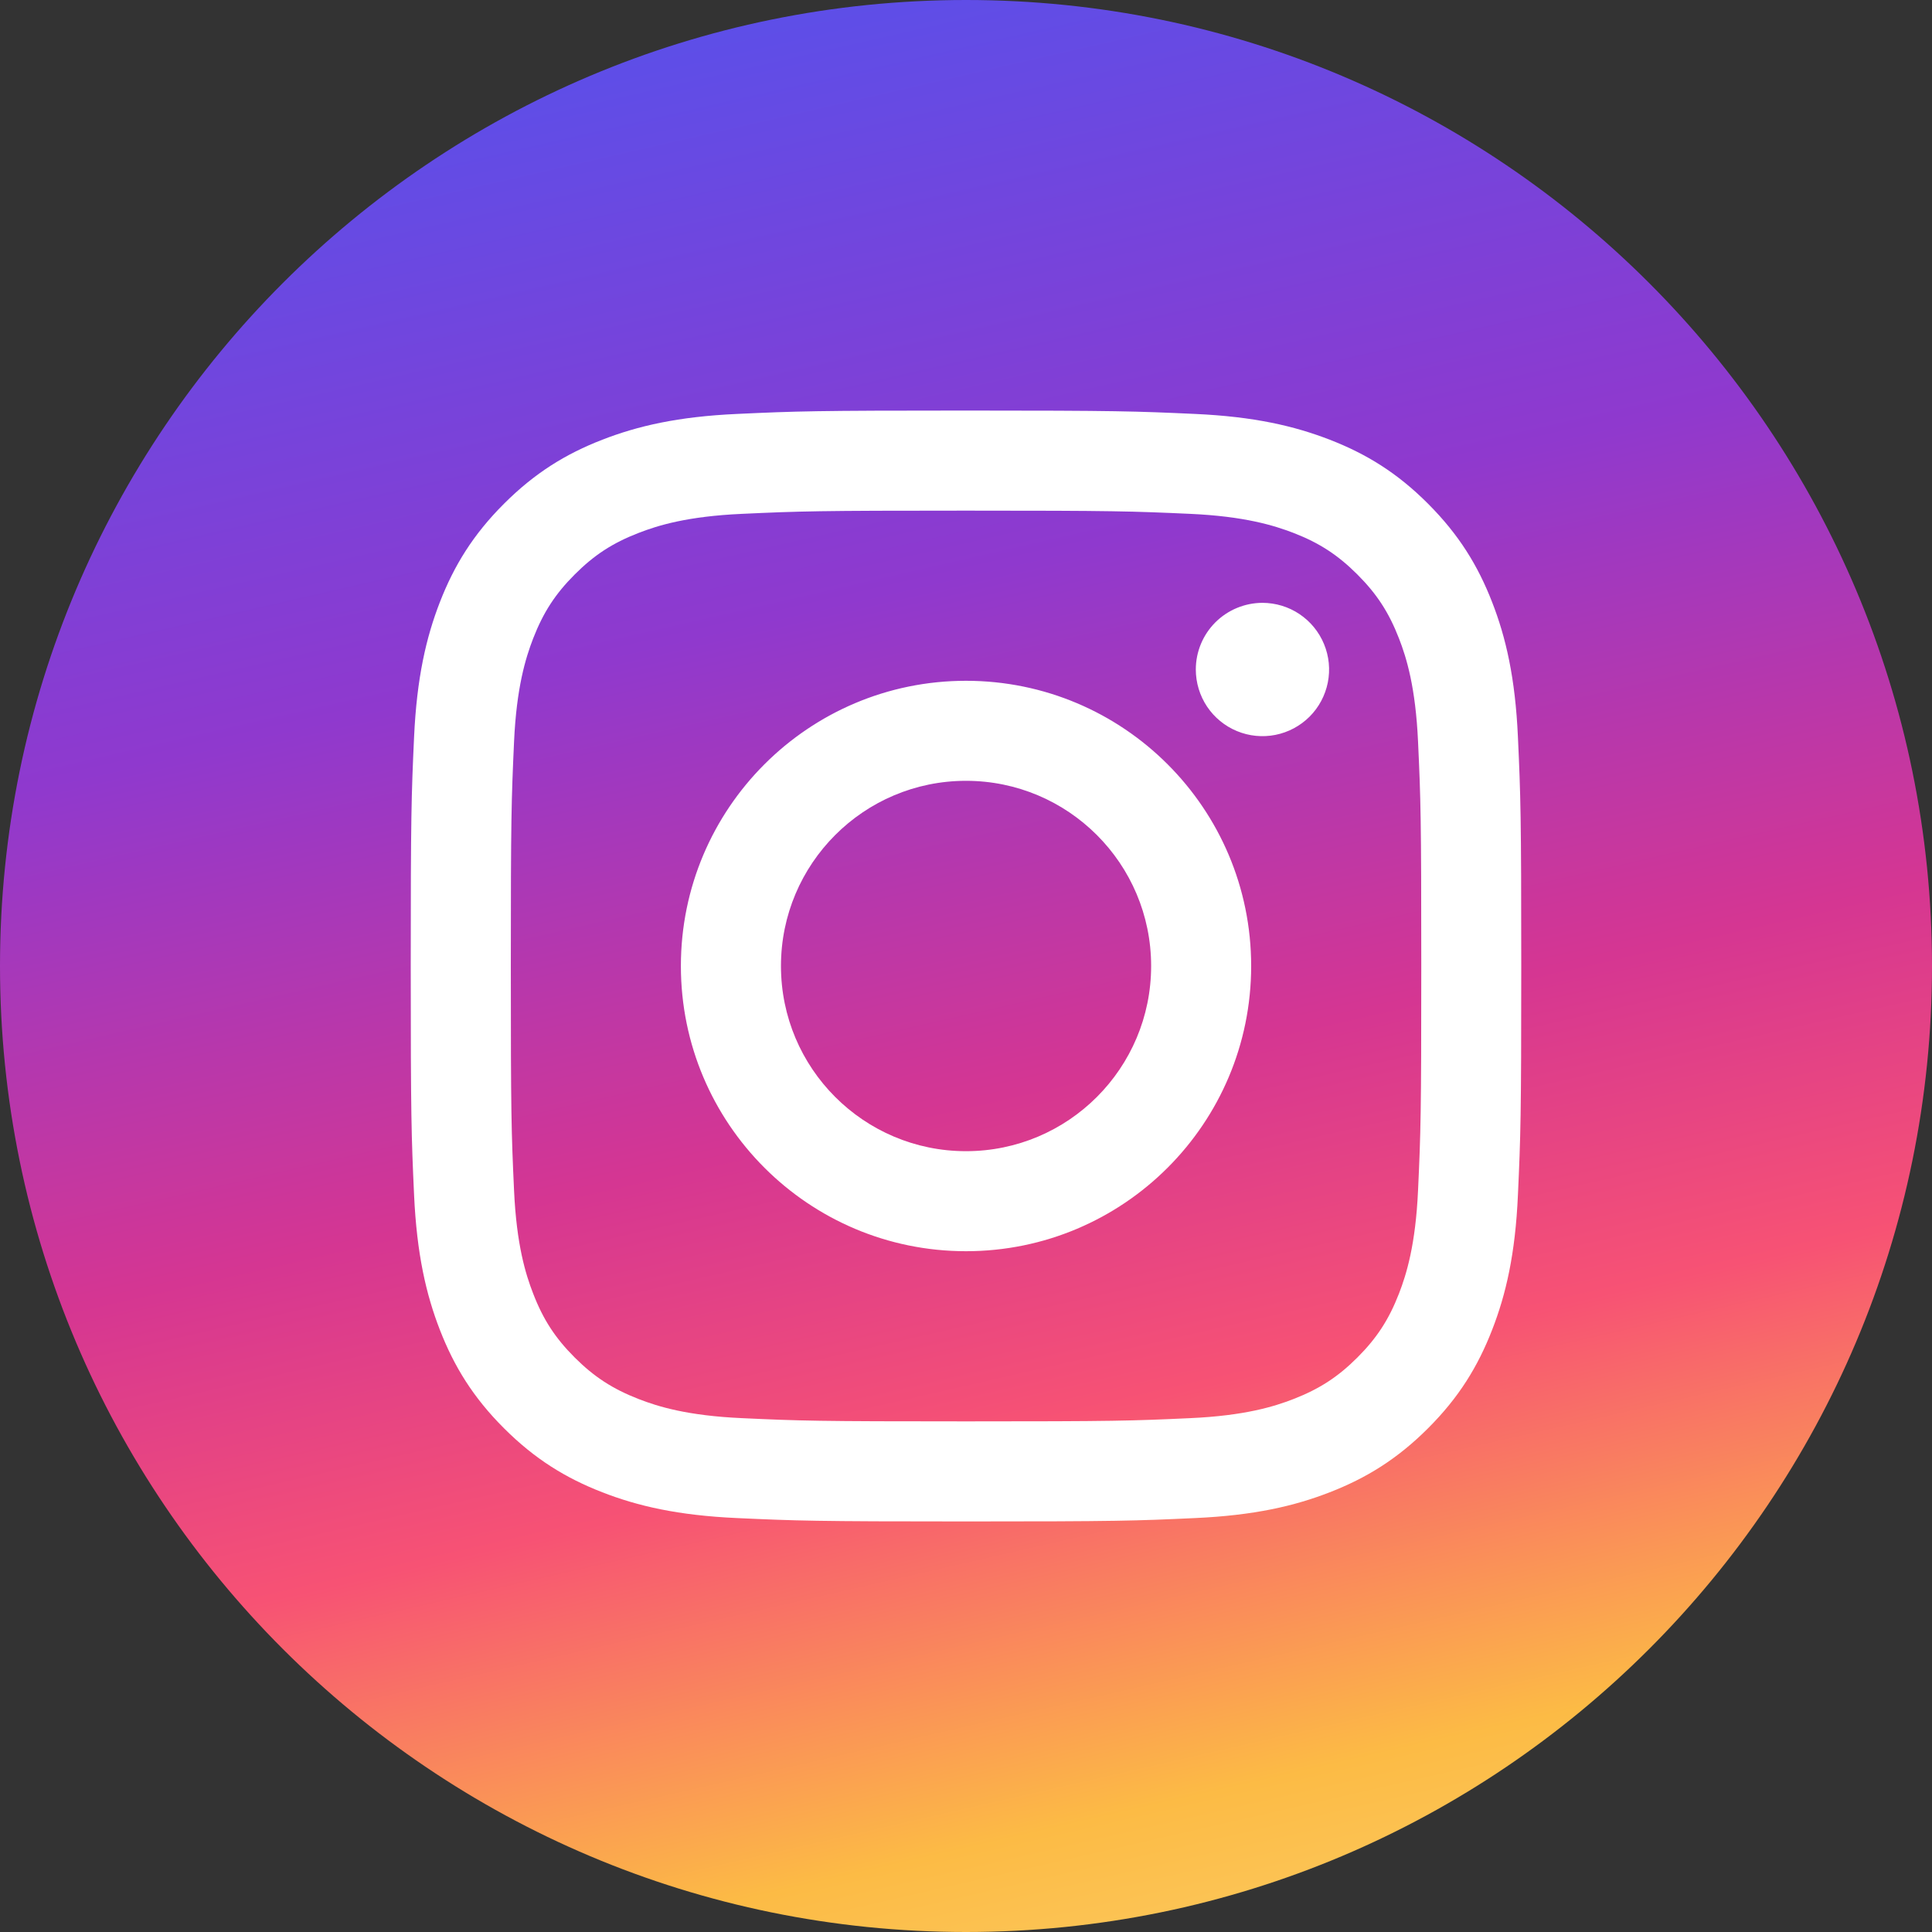
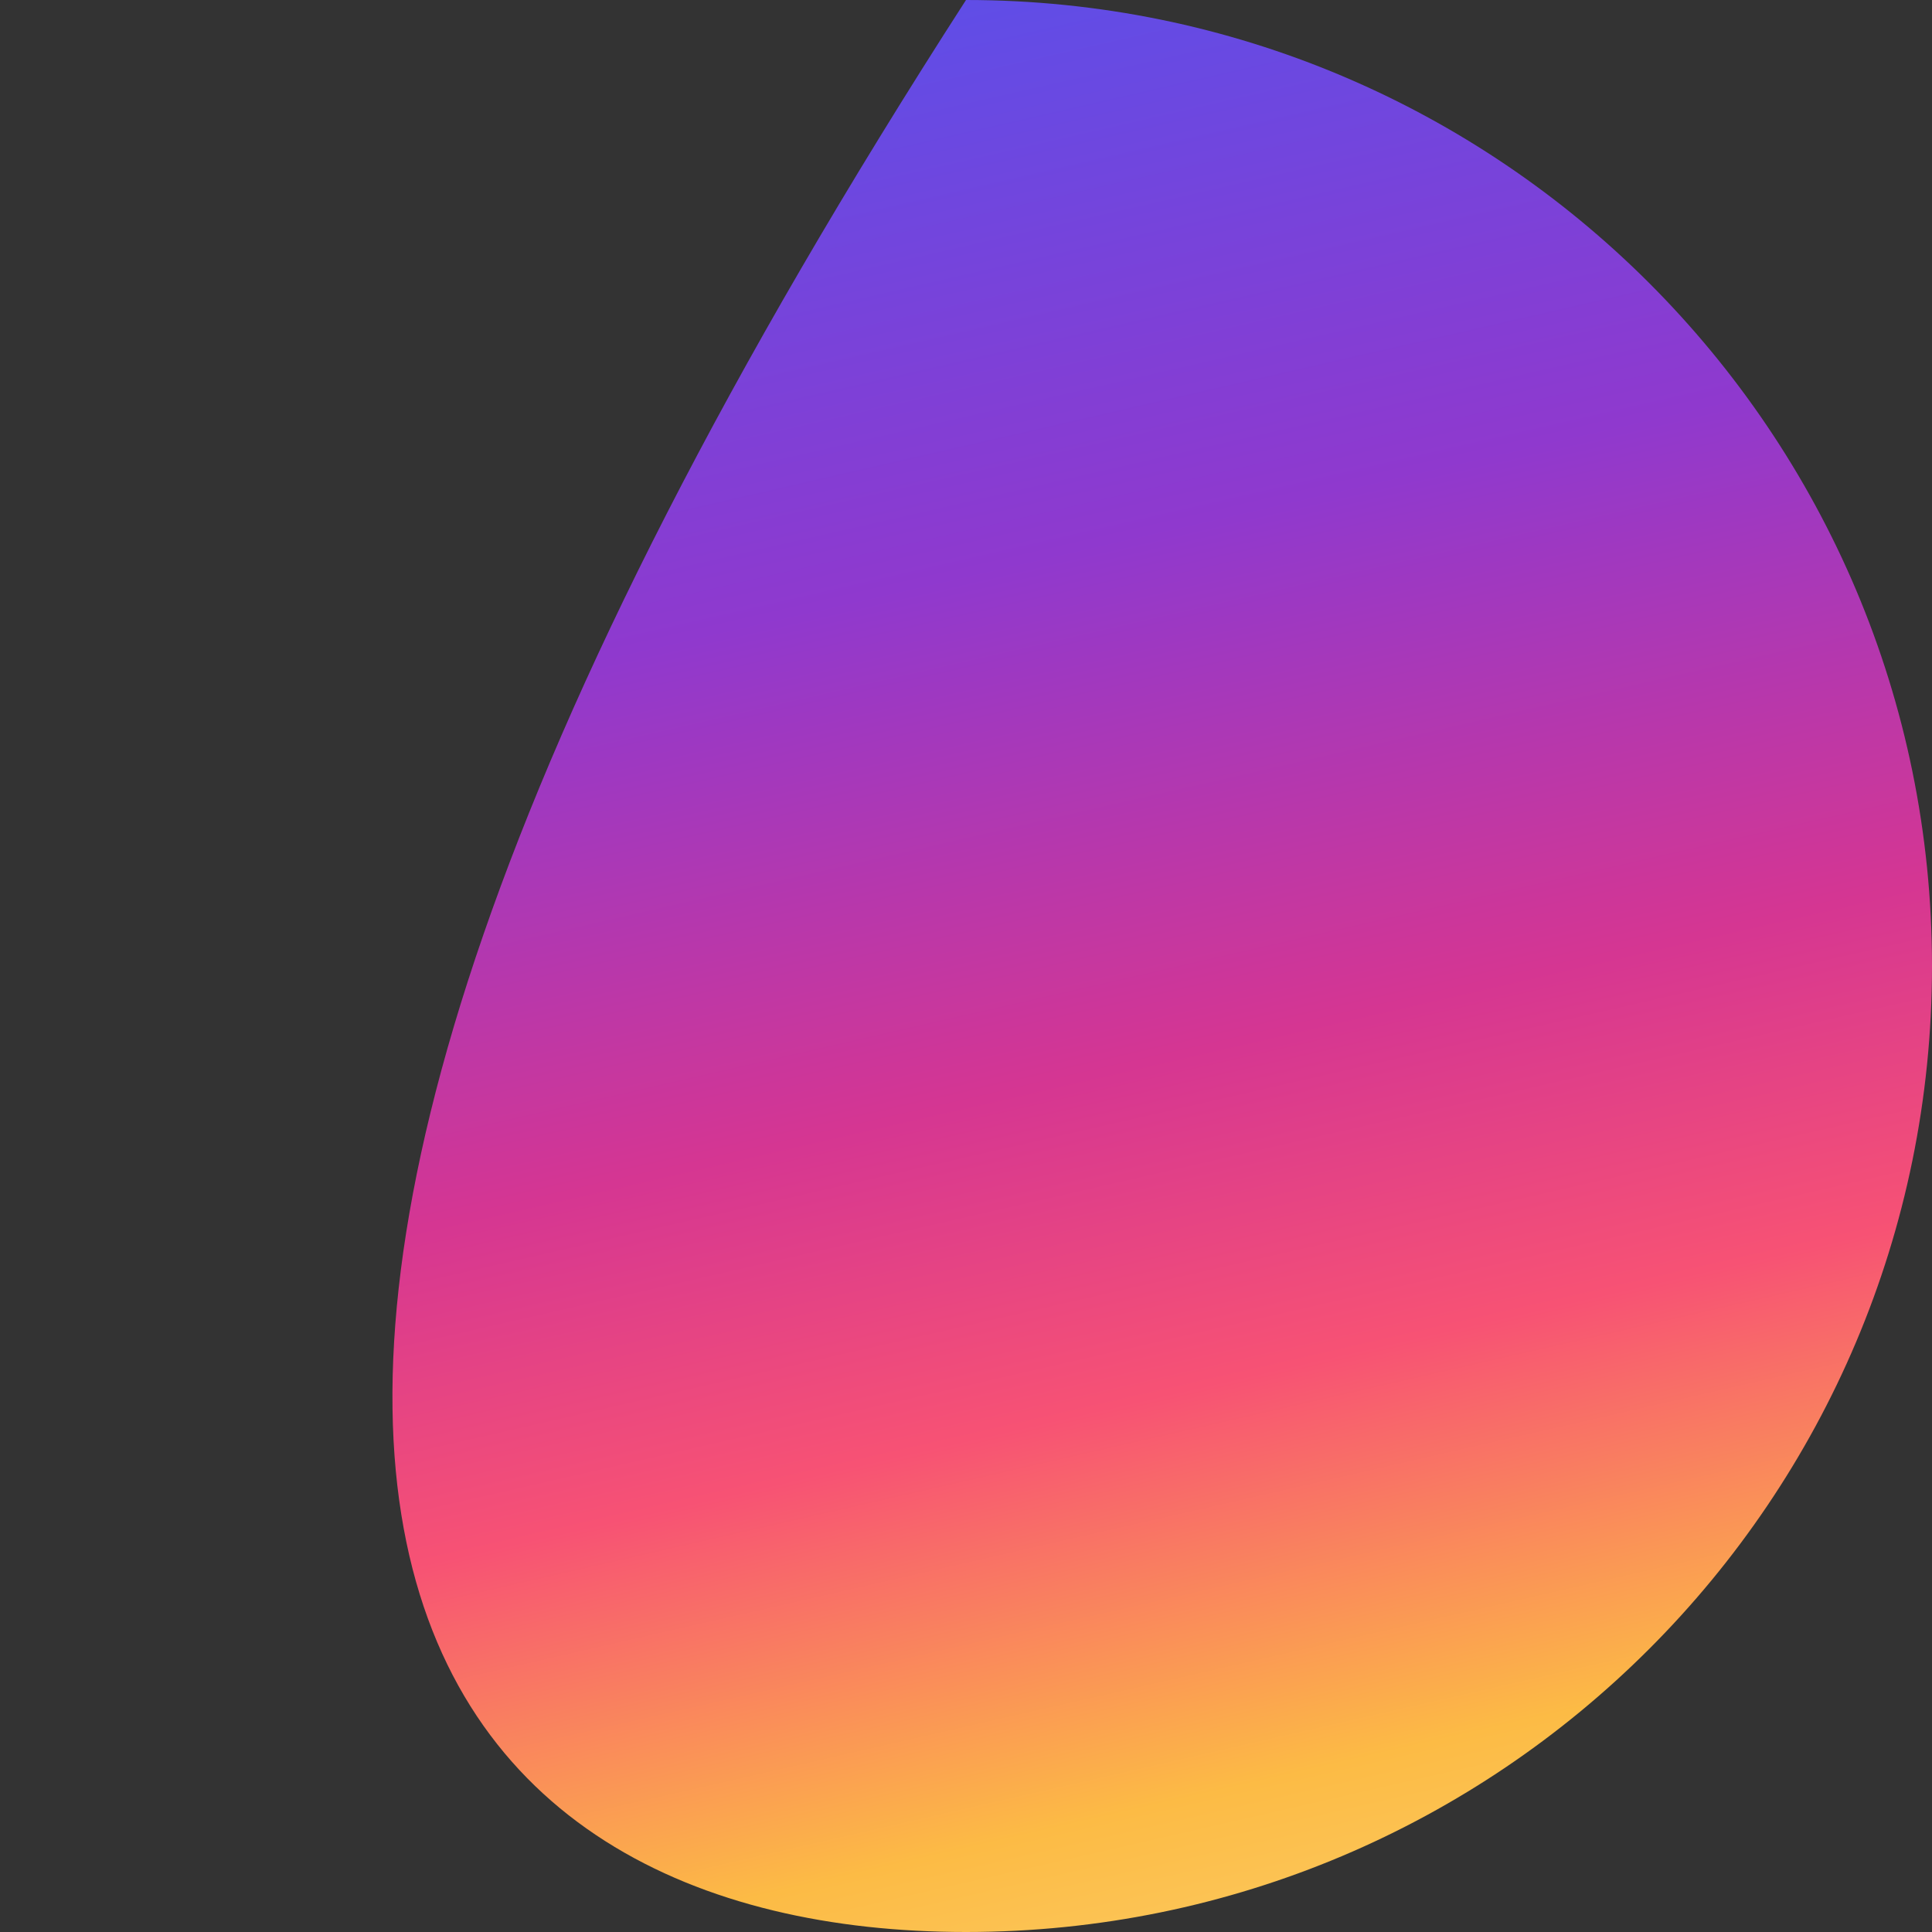
<svg xmlns="http://www.w3.org/2000/svg" width="40" height="40" viewBox="0 0 40 40" fill="none">
  <rect x="0" y="0" width="40" height="40" fill="#333333" stroke="none" />
-   <path d="M40 20C40 8.954 31.046 0 20 0C8.954 0 0 8.954 0 20C0 31.046 8.954 40 20 40C31.046 40 40 31.046 40 20Z" fill="url(#paint0_linear_468_3701)" />
-   <path d="M16.169 20C16.169 17.883 17.884 16.166 20 16.166C22.117 16.166 23.833 17.883 23.833 20C23.833 22.117 22.117 23.834 20 23.834C17.884 23.834 16.169 22.117 16.169 20ZM14.097 20C14.097 23.262 16.74 25.905 20 25.905C23.261 25.905 25.904 23.262 25.904 20C25.904 16.739 23.261 14.095 20 14.095C16.74 14.095 14.097 16.739 14.097 20ZM24.758 13.861C24.758 14.134 24.839 14.401 24.99 14.628C25.142 14.855 25.357 15.032 25.609 15.136C25.861 15.241 26.139 15.268 26.406 15.215C26.674 15.162 26.92 15.03 27.113 14.838C27.306 14.645 27.437 14.399 27.491 14.131C27.544 13.864 27.517 13.586 27.412 13.334C27.308 13.082 27.131 12.866 26.904 12.714C26.678 12.562 26.411 12.482 26.138 12.481H26.138C25.772 12.482 25.421 12.627 25.162 12.886C24.904 13.144 24.758 13.495 24.758 13.861ZM15.356 29.361C14.235 29.31 13.626 29.123 13.221 28.965C12.684 28.756 12.301 28.507 11.898 28.105C11.496 27.703 11.246 27.32 11.039 26.783C10.881 26.378 10.694 25.769 10.643 24.648C10.587 23.435 10.576 23.071 10.576 20C10.576 16.929 10.588 16.566 10.643 15.353C10.694 14.232 10.882 13.623 11.039 13.217C11.248 12.68 11.496 12.297 11.898 11.895C12.3 11.492 12.683 11.242 13.221 11.034C13.626 10.876 14.235 10.69 15.356 10.639C16.568 10.583 16.932 10.572 20 10.572C23.069 10.572 23.434 10.584 24.646 10.639C25.767 10.69 26.376 10.878 26.782 11.034C27.318 11.242 27.701 11.492 28.104 11.895C28.506 12.297 28.755 12.68 28.964 13.217C29.122 13.622 29.308 14.232 29.359 15.353C29.415 16.566 29.426 16.929 29.426 20C29.426 23.071 29.415 23.434 29.359 24.648C29.308 25.769 29.121 26.378 28.964 26.783C28.755 27.32 28.506 27.703 28.104 28.105C27.702 28.507 27.318 28.756 26.782 28.965C26.377 29.123 25.767 29.31 24.646 29.361C23.435 29.417 23.071 29.428 20 29.428C16.93 29.428 16.567 29.417 15.356 29.361ZM15.261 8.57C14.037 8.625 13.2 8.82 12.47 9.104C11.714 9.397 11.073 9.791 10.434 10.43C9.794 11.069 9.401 11.711 9.107 12.467C8.823 13.198 8.629 14.035 8.573 15.259C8.517 16.485 8.504 16.877 8.504 20C8.504 23.123 8.517 23.515 8.573 24.741C8.629 25.966 8.823 26.802 9.107 27.533C9.401 28.289 9.794 28.931 10.434 29.57C11.073 30.209 11.714 30.602 12.47 30.896C13.202 31.181 14.037 31.375 15.261 31.43C16.487 31.486 16.878 31.5 20 31.5C23.123 31.5 23.515 31.487 24.74 31.43C25.964 31.375 26.8 31.181 27.531 30.896C28.287 30.602 28.928 30.209 29.567 29.57C30.207 28.931 30.599 28.289 30.893 27.533C31.178 26.802 31.373 25.966 31.427 24.741C31.483 23.514 31.496 23.123 31.496 20C31.496 16.877 31.483 16.485 31.427 15.259C31.372 14.035 31.178 13.198 30.893 12.467C30.599 11.711 30.206 11.07 29.567 10.43C28.929 9.79 28.287 9.397 27.532 9.104C26.8 8.82 25.964 8.625 24.741 8.57C23.515 8.514 23.123 8.5 20.001 8.5C16.879 8.5 16.487 8.513 15.261 8.57Z" fill="white" />
+   <path d="M40 20C40 8.954 31.046 0 20 0C0 31.046 8.954 40 20 40C31.046 40 40 31.046 40 20Z" fill="url(#paint0_linear_468_3701)" />
  <defs>
    <linearGradient id="paint0_linear_468_3701" x1="26.047" y1="47.386" x2="15.19" y2="2.44624e-07" gradientUnits="userSpaceOnUse">
      <stop stop-color="#FBE18A" />
      <stop offset="0.21" stop-color="#FCBB45" />
      <stop offset="0.38" stop-color="#F75274" />
      <stop offset="0.52" stop-color="#D53692" />
      <stop offset="0.74" stop-color="#8F39CE" />
      <stop offset="1" stop-color="#5B4FE9" />
    </linearGradient>
  </defs>
</svg>